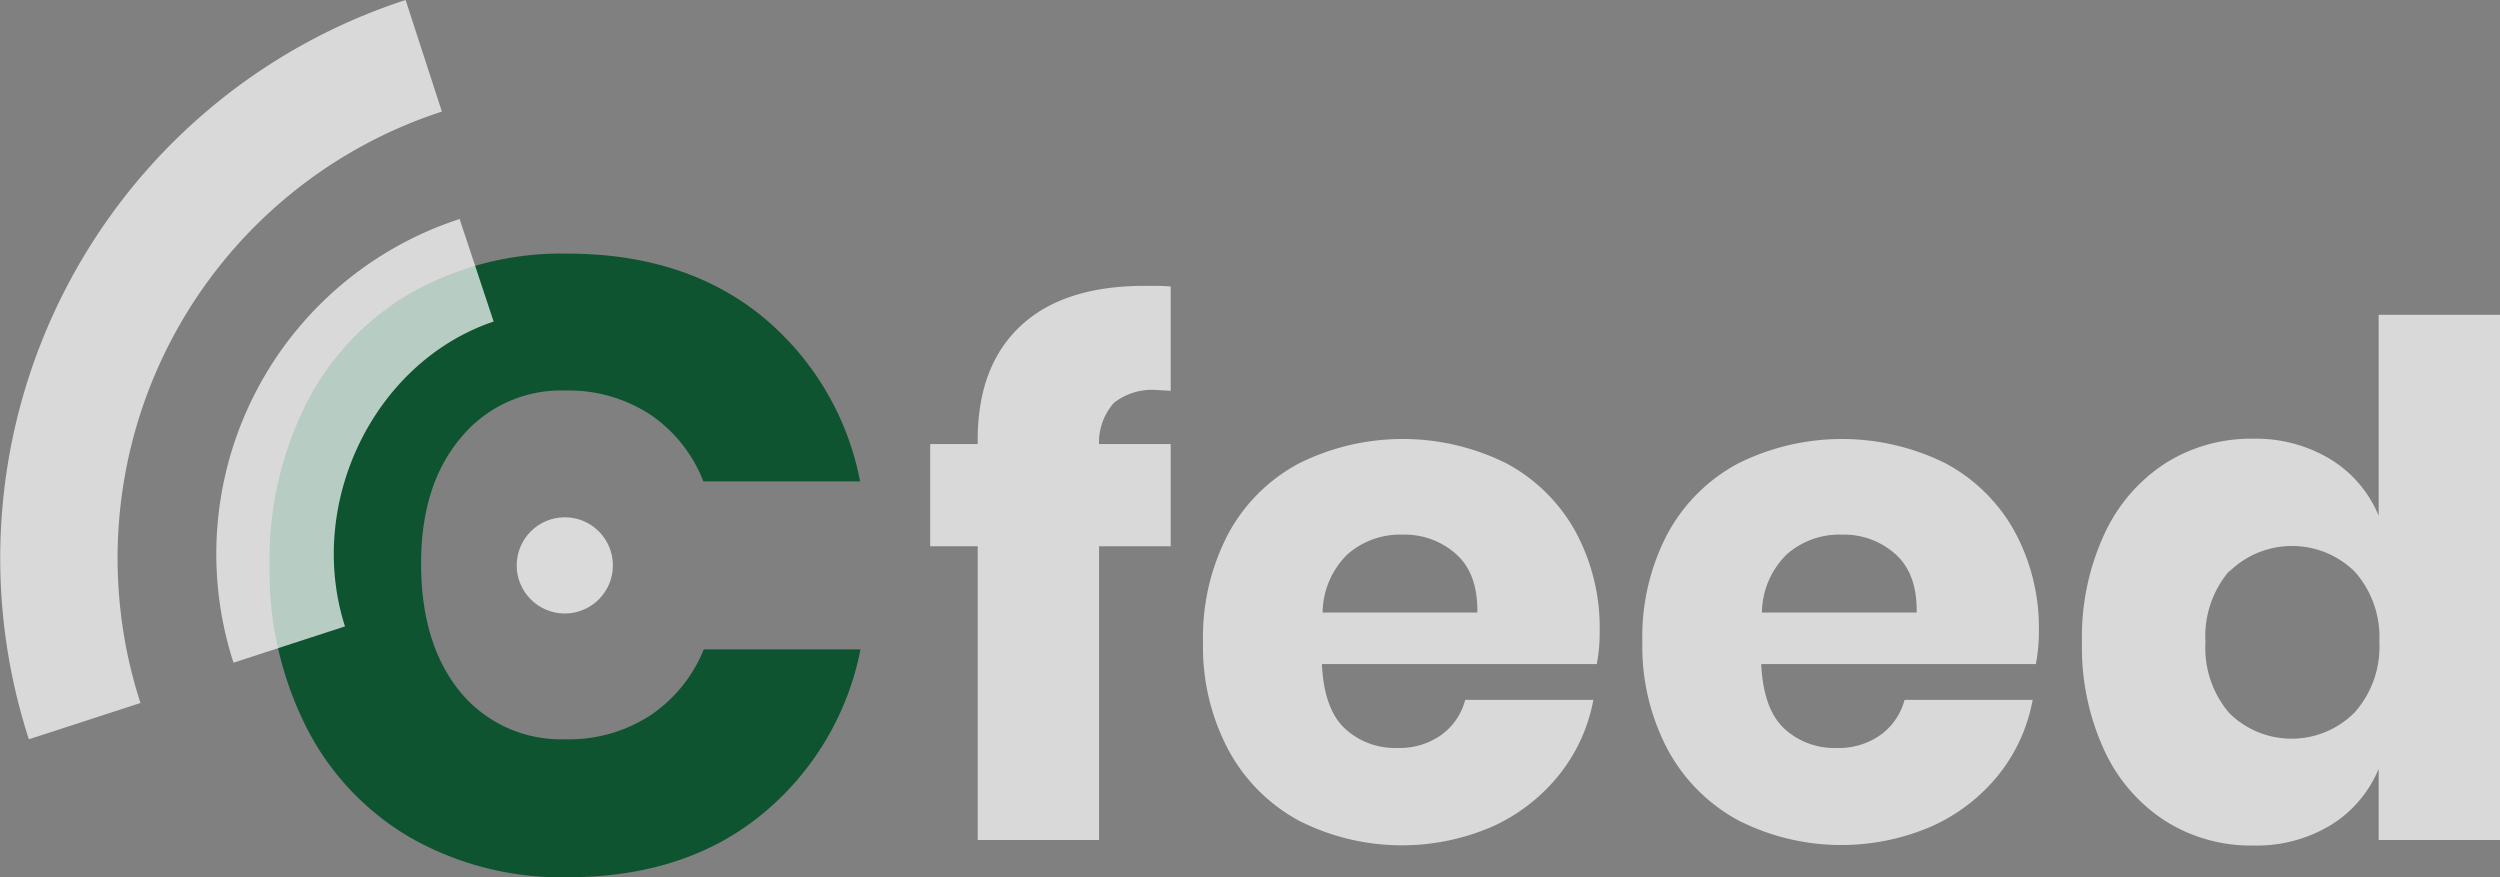
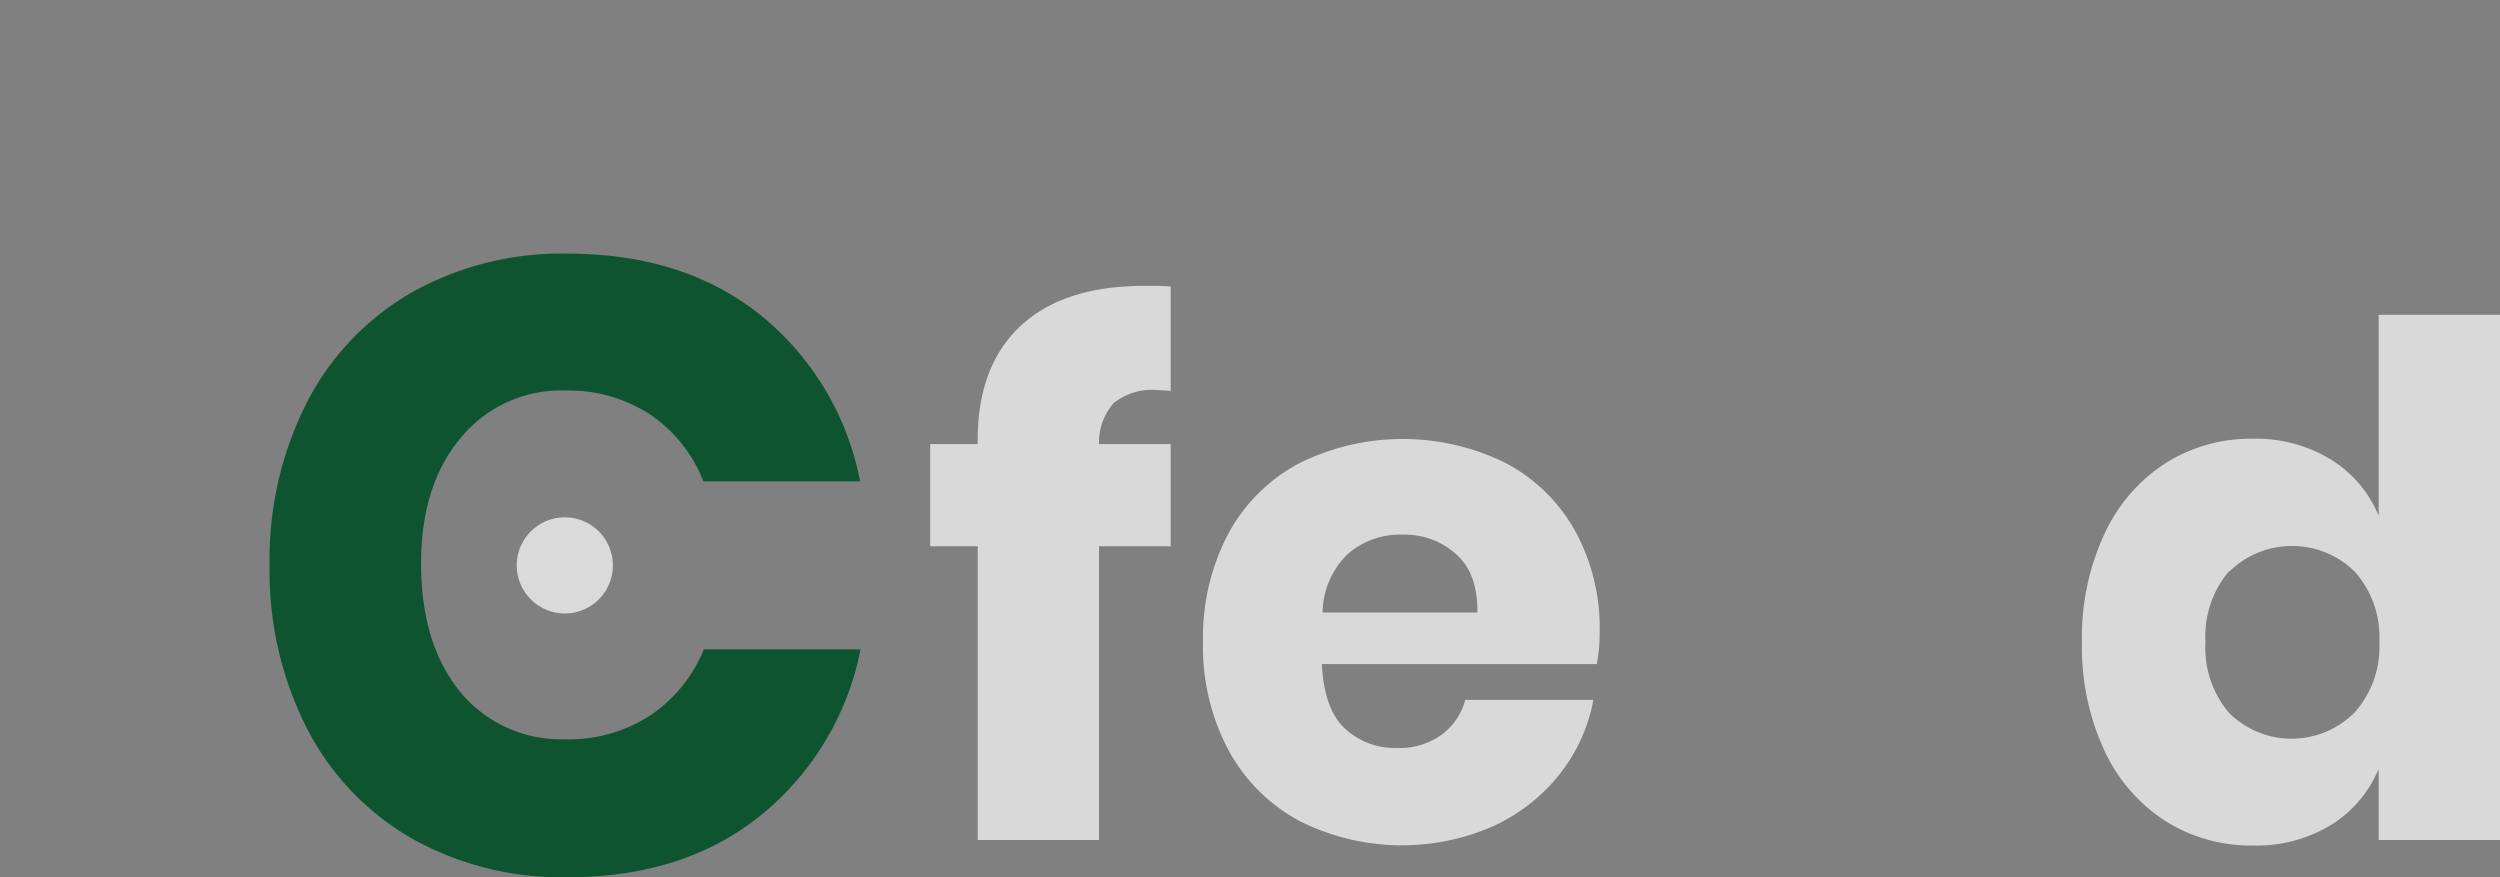
<svg xmlns="http://www.w3.org/2000/svg" viewBox="0 0 253.63 88.98">
  <rect x="0" y="0" width="253.63" height="88.98" fill="#808080" stroke="none" />
  <defs>
    <style>.cls-1,.cls-3,.cls-5{fill:#fff;}.cls-1{opacity:0.71;}.cls-2{fill:#0f5431;}.cls-3,.cls-4{opacity:0.7;}</style>
  </defs>
  <title>logo-white</title>
  <g id="Livello_2" data-name="Livello 2">
    <g id="Livello_1-2" data-name="Livello 1">
      <circle class="cls-1" cx="57.3" cy="57.36" r="4.88" />
      <path class="cls-2" d="M77.2,32A28.6,28.6,0,0,1,87.26,48.84H71.36A14.52,14.52,0,0,0,66,42.08a15.12,15.12,0,0,0-8.66-2.46,13.16,13.16,0,0,0-10.62,4.83q-4.05,4.83-4,12.91t4,12.87A13.22,13.22,0,0,0,57.3,75,15.12,15.12,0,0,0,66,72.56a14.66,14.66,0,0,0,5.4-6.68h15.9A28.74,28.74,0,0,1,77.2,82.7Q69.43,89,57.57,89a31,31,0,0,1-15.9-4A27.14,27.14,0,0,1,31.08,73.78a35.13,35.13,0,0,1-3.73-16.42,35.2,35.2,0,0,1,3.73-16.43,27.18,27.18,0,0,1,10.59-11.2,31,31,0,0,1,15.9-4Q69.42,25.74,77.2,32Z" />
-       <path class="cls-3" d="M2.93,75l11.32-3.68a47.65,47.65,0,0,1,30.58-60L41.15,0A59.54,59.54,0,0,0,2.93,75Z" />
-       <path class="cls-3" d="M23.69,67.23,35,63.55C31,51.05,37.93,36.73,50.08,32.62l-3.45-10.4A35.73,35.73,0,0,0,23.69,67.23Z" />
      <g class="cls-4">
        <path class="cls-5" d="M117.41,39.57a6.27,6.27,0,0,0-4.4,1.3,6,6,0,0,0-1.51,4.18h7.27V55.42H111.5v29.8H99.19V55.42H94.37V45.05h4.82v-.44q0-7.48,4.36-11.55T116.18,29c1.15,0,2,0,2.59.07V39.65Z" />
        <path class="cls-5" d="M162,67.37H134.11q.21,4.53,2.3,6.51a7.43,7.43,0,0,0,5.33,2,7.29,7.29,0,0,0,4.54-1.36A6.39,6.39,0,0,0,148.65,71h13a17.1,17.1,0,0,1-3.46,7.59,18.33,18.33,0,0,1-6.77,5.26,23.08,23.08,0,0,1-19.62-.58,17.69,17.69,0,0,1-7.16-7.16,22.21,22.21,0,0,1-2.59-10.94,22.51,22.51,0,0,1,2.55-11A17.44,17.44,0,0,1,131.81,47a23.6,23.6,0,0,1,21,0,17.35,17.35,0,0,1,7,6.88,20.43,20.43,0,0,1,2.48,10.19A17,17,0,0,1,162,67.37ZM147.75,56.24a7.8,7.8,0,0,0-5.43-2,8.09,8.09,0,0,0-5.62,2,8.41,8.41,0,0,0-2.52,5.9h15.7C149.92,59.54,149.22,57.56,147.75,56.24Z" />
-         <path class="cls-5" d="M206.54,67.37H178.68q.21,4.53,2.3,6.51a7.43,7.43,0,0,0,5.33,2,7.28,7.28,0,0,0,4.53-1.36A6.41,6.41,0,0,0,193.22,71h13a17.08,17.08,0,0,1-3.45,7.59A18.33,18.33,0,0,1,196,83.82a23.08,23.08,0,0,1-19.62-.58,17.72,17.72,0,0,1-7.17-7.16,22.32,22.32,0,0,1-2.59-10.94,22.4,22.4,0,0,1,2.56-11A17.48,17.48,0,0,1,176.37,47a23.62,23.62,0,0,1,21,0,17.35,17.35,0,0,1,7,6.88,20.53,20.53,0,0,1,2.48,10.19A17,17,0,0,1,206.54,67.37ZM192.32,56.24a7.82,7.82,0,0,0-5.44-2,8.08,8.08,0,0,0-5.61,2,8.41,8.41,0,0,0-2.52,5.9h15.7Q194.51,58.22,192.32,56.24Z" />
        <path class="cls-5" d="M236.49,46.63a12.13,12.13,0,0,1,4.83,5.69V31.94h12.31V85.22H241.32V78a12.13,12.13,0,0,1-4.83,5.69,14.57,14.57,0,0,1-7.92,2.09,16.23,16.23,0,0,1-8.89-2.49,16.9,16.9,0,0,1-6.19-7.16,24.86,24.86,0,0,1-2.27-10.94,24.84,24.84,0,0,1,2.27-11A17,17,0,0,1,219.68,47a16.23,16.23,0,0,1,8.89-2.49A14.57,14.57,0,0,1,236.49,46.63Zm-10.33,11.3a10.17,10.17,0,0,0-2.41,7.21,10.16,10.16,0,0,0,2.41,7.2,9,9,0,0,0,12.74-.08,10,10,0,0,0,2.49-7.12A10,10,0,0,0,238.9,58a9.08,9.08,0,0,0-12.74,0Z" />
      </g>
    </g>
  </g>
</svg>